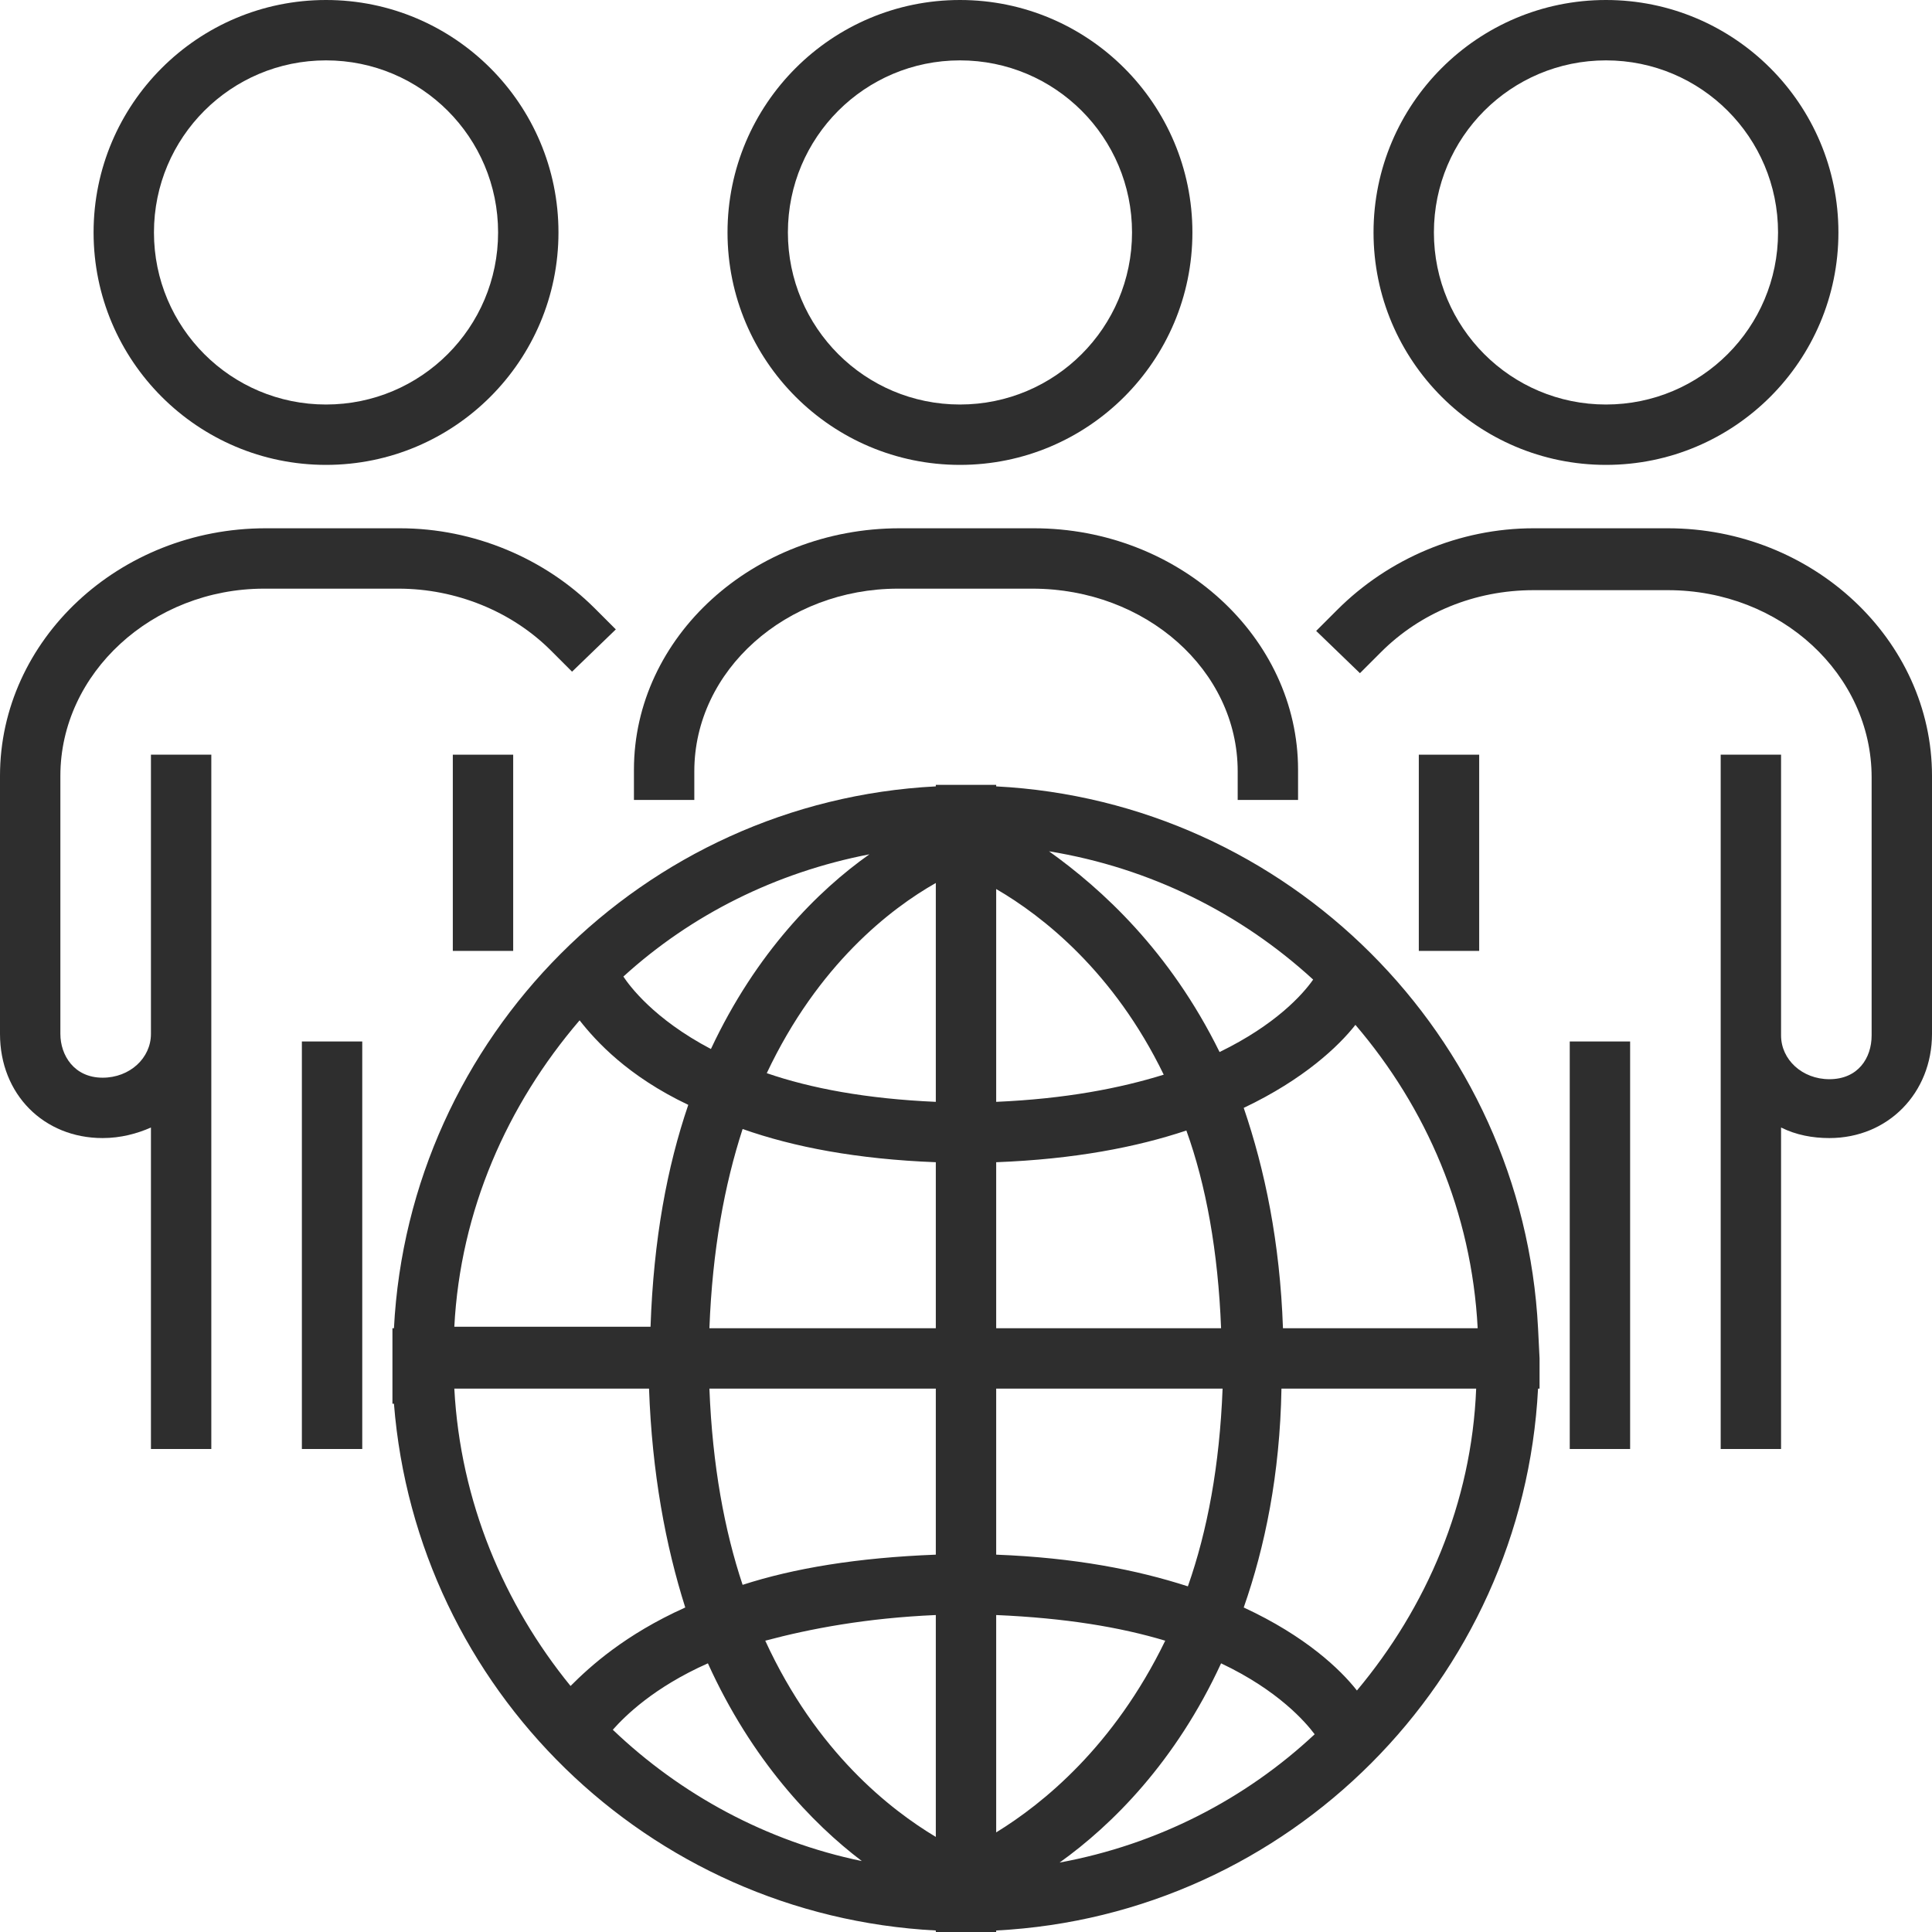
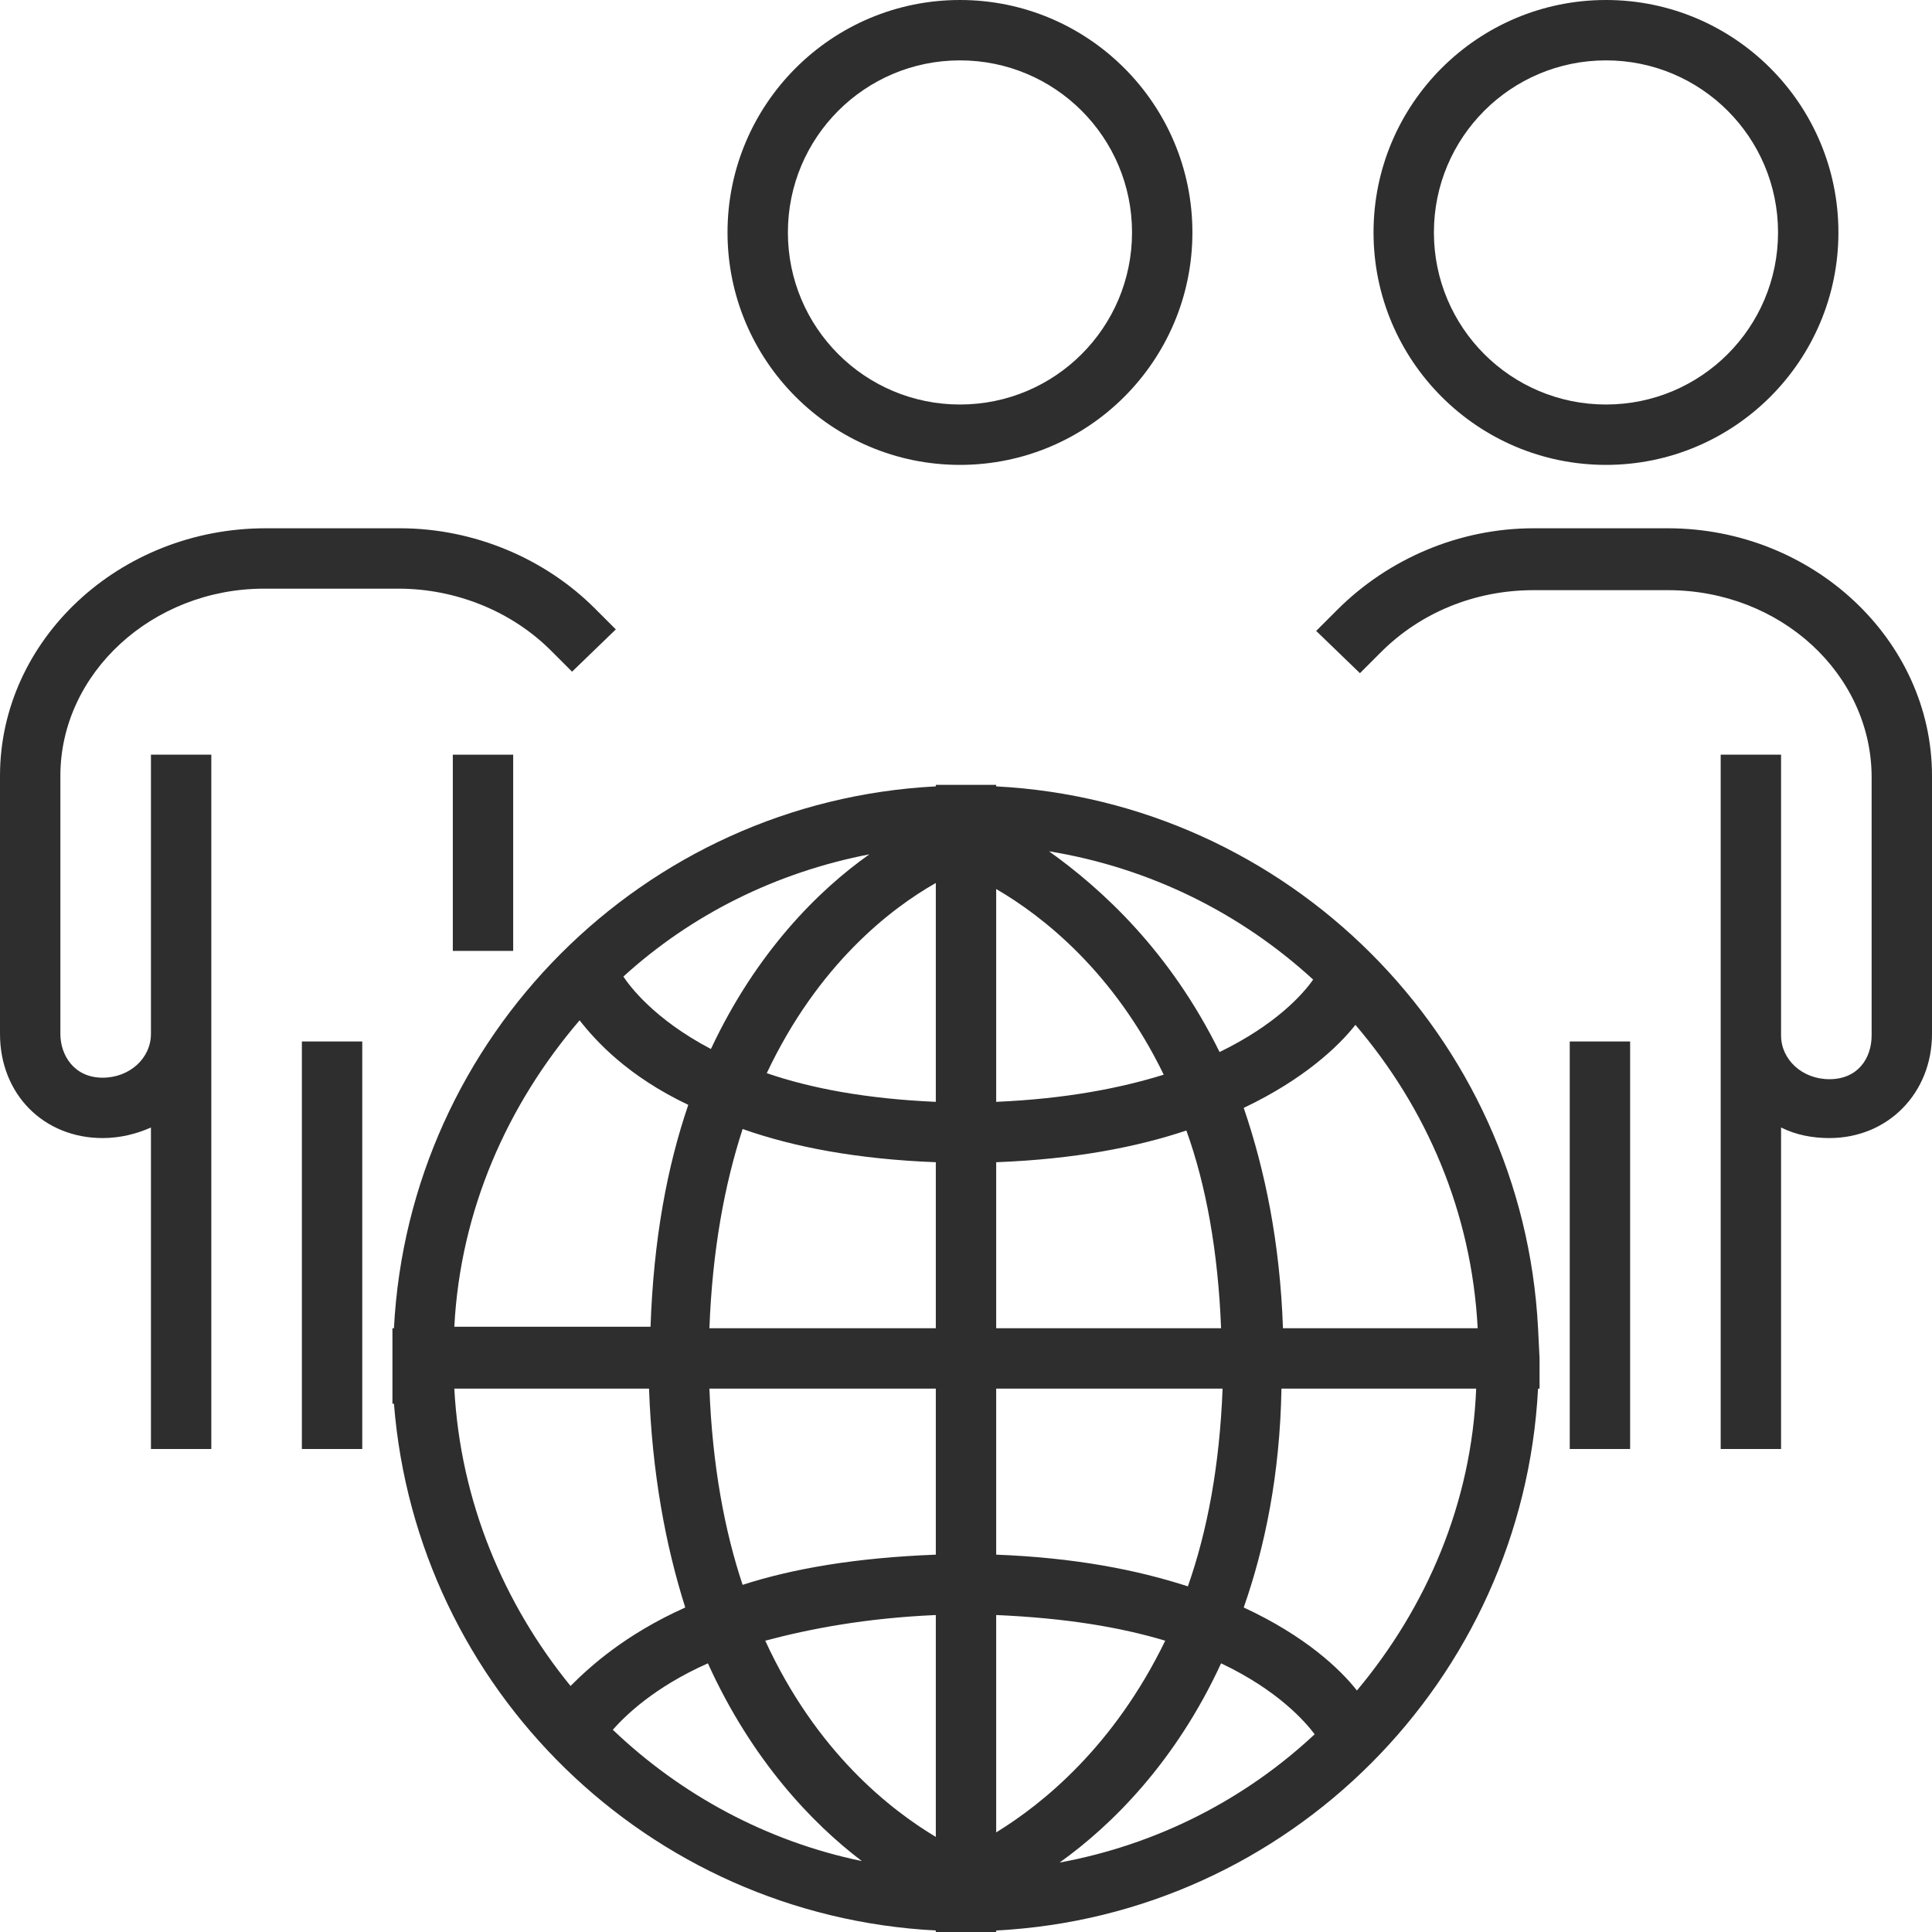
<svg xmlns="http://www.w3.org/2000/svg" x="0px" y="0px" viewBox="0 0 128 128" style="enable-background:new 0 0 128 128;" xml:space="preserve">
  <style type="text/css">	.st0{fill:#2E2E2E;}	.st1{fill:#282D33;}</style>
  <g id="Award" />
  <g id="Achievement" />
  <g id="Globalisation" />
  <g id="Collaboration" />
  <g id="Communication" />
  <g id="Continuous_Improvement" />
  <g id="Continuous_Learning" />
  <g id="Creativity" />
  <g id="Customer_Satisfaction" />
  <g id="Customer_Support" />
  <g id="Customer_Focus" />
  <g id="Business_Directions" />
  <g id="Decision_Making" />
  <g id="Corporate_Social_Responsibility" />
  <g id="Employee_Development" />
  <g id="Empowerment" />
  <g id="Accountability_00000013890302756547687180000001333646548625519788_" />
  <g id="Good_Governance" />
  <g id="Innovation" />
  <g id="Mission" />
  <g id="Sustainable_00000006688055149460188760000007374111730219191939_" />
  <g id="Quality_Control" />
  <g id="Risk_Management" />
  <g id="Safety" />
  <g id="Save_Cost" />
  <g id="Social_Responsibility">
    <g>
      <path class="st0" d="M101.9,88c-1-19.4-16.6-34.9-35.9-35.9V52h-4v0.1c-19.4,1-34.9,16.6-35.9,35.9H26v2c0,0,0,0,0,0s0,0,0,0v3   h0.1c1.5,18.9,16.8,33.9,35.9,34.9v0.1h4v-0.1c19.4-1,34.9-16.6,35.9-35.9h0.1v-1.9V90L101.9,88L101.9,88z M89.9,112   c-1.1-1.4-3.4-3.6-7.5-5.5c1.4-4,2.4-8.8,2.5-14.5h0h12.9C97.5,99.6,94.5,106.5,89.9,112z M30.1,92H43h0   c0.2,5.6,1.1,10.4,2.4,14.5c-4,1.8-6.3,3.9-7.6,5.2C33.4,106.3,30.5,99.5,30.1,92z M97.9,88H85h0c-0.2-5.7-1.2-10.5-2.6-14.6   c4-1.9,6.3-4.1,7.4-5.5C94.5,73.4,97.5,80.3,97.9,88z M66,77L66,77c5.2-0.2,9.3-1,12.6-2.1c1.3,3.6,2.1,8,2.3,13.1H66V77z M66,73   V58.9c3.1,1.8,7.8,5.5,11.1,12.3C74.2,72.1,70.6,72.8,66,73z M62,58.5V73c-4.6-0.2-8.3-0.9-11.2-1.9C54.2,63.9,59,60.2,62,58.5z    M62,77L62,77v11H47c0.2-5.2,1-9.5,2.2-13.2C52.6,76,56.8,76.8,62,77z M47,92h15v11v0c-5.2,0.2-9.4,0.9-12.8,2   C48,101.4,47.2,97.1,47,92z M62,107v14.7c-3-1.8-7.9-5.6-11.3-13C53.7,107.9,57.4,107.2,62,107z M66,121.4V107   c4.6,0.2,8.2,0.8,11.2,1.7C73.8,115.7,69.1,119.5,66,121.4z M66,103L66,103V92h15c-0.2,5.1-1,9.4-2.3,13.1   C75.3,104,71.2,103.2,66,103z M80.8,69.7C77.5,63,73,58.9,69.5,56.4c6.7,1.1,12.7,4.1,17.5,8.5C86.3,65.9,84.5,67.9,80.8,69.7z    M47.1,69.5c-3.8-2-5.4-4.2-5.8-4.8c4.5-4.1,10.1-6.9,16.3-8.1C54.2,59,50.1,63.1,47.1,69.5z M38.4,67.6c1.1,1.4,3.2,3.7,7.2,5.6   c-1.4,4.1-2.3,8.9-2.5,14.7h0H30.1C30.5,80.2,33.6,73.2,38.4,67.6z M46.9,110.2c2.9,6.4,6.9,10.6,10.2,13.1   c-6.3-1.3-12-4.4-16.5-8.7C41.4,113.7,43.3,111.8,46.9,110.2z M80.9,110.2c3.8,1.8,5.6,3.9,6.2,4.7c-4.6,4.3-10.4,7.3-16.9,8.5   C73.7,120.9,77.9,116.7,80.9,110.2z" />
      <g>
        <path class="st0" d="M63.6,30.8c8.5,0,15.4-6.9,15.4-15.4C79,6.9,72.1,0,63.6,0c-8.5,0-15.4,6.9-15.4,15.4    C48.2,23.9,55.1,30.8,63.6,30.8z M63.6,4C69.9,4,75,9.1,75,15.4c0,6.3-5.1,11.4-11.4,11.4s-11.4-5.1-11.4-11.4    C52.2,9.1,57.3,4,63.6,4z" />
-         <path class="st0" d="M68.5,35h-8.9C49.9,35,42,42.2,42,51v2h4v-1.9C46,44.4,52.1,39,59.5,39h8.9C75.9,39,82,44.4,82,51.1V53h4v-2    C86,42.2,78.1,35,68.5,35z" />
-         <path class="st0" d="M21.6,30.8c8.5,0,15.4-6.9,15.4-15.4C37,6.9,30.1,0,21.6,0C13.1,0,6.2,6.9,6.2,15.4    C6.2,23.9,13.1,30.8,21.6,30.8z M21.6,4C27.9,4,33,9.1,33,15.4c0,6.3-5.1,11.4-11.4,11.4s-11.4-5.1-11.4-11.4    C10.2,9.1,15.3,4,21.6,4z" />
        <rect x="30" y="50" class="st0" width="4" height="13" />
        <path class="st0" d="M26.5,35h-8.9C7.9,35,0,42.4,0,51.4v17.1c0,4,2.9,6.9,6.8,6.9c1.2,0,2.3-0.3,3.2-0.7V96h4V68.5V57v-7h-4v7    v11.5c0,1.6-1.4,2.9-3.2,2.9c-1.9,0-2.8-1.5-2.8-2.9V51.4C4,44.6,10.1,39,17.5,39h8.9c3.8,0,7.5,1.5,10.1,4.1l1.4,1.4l2.9-2.8    l-1.4-1.4C36.1,37,31.4,35,26.5,35z" />
        <rect x="20" y="69" class="st0" width="4" height="27" />
        <path class="st0" d="M106.4,30.8c8.5,0,15.4-6.9,15.4-15.4c0-8.5-6.9-15.4-15.4-15.4C97.9,0,91,6.9,91,15.4    C91,23.9,97.9,30.8,106.4,30.8z M106.4,4c6.3,0,11.4,5.1,11.4,11.4c0,6.3-5.1,11.4-11.4,11.4S95,21.7,95,15.4    C95,9.1,100.1,4,106.4,4z" />
-         <rect x="94" y="50" class="st0" width="4" height="13" />
        <path class="st0" d="M110.5,35h-8.9c-4.9,0-9.6,2-13,5.4l-1.4,1.4l2.9,2.8l1.4-1.4c2.6-2.6,6.2-4.1,10.1-4.1h8.9    c7.5,0,13.5,5.6,13.5,12.4v17.1c0,1.5-0.9,2.9-2.8,2.9c-1.8,0-3.2-1.3-3.2-2.9V57v-7h-4v7v11.5V96h4V74.7c1,0.5,2.1,0.7,3.2,0.7    c3.9,0,6.8-3,6.8-6.9V51.4C128,42.4,120.1,35,110.5,35z" />
        <rect x="104" y="69" class="st0" width="4" height="27" />
      </g>
    </g>
  </g>
  <g id="Teamwork" />
  <g id="Time_Management" />
  <g id="Transparency" />
  <g id="Trust" />
  <g id="Vision" />
  <g id="Work-life_Balance" />
  <g id="Customer_Retention" />
  <g id="Leadership" />
  <g id="Solutions" />
  <g id="Professional_Growth" />
  <g id="Efficiency" />
  <g id="Business_Growth" />
  <g id="Strategy" />
  <g id="Positive_Culture" />
  <g id="Think_outside_the_box" />
  <g id="Premium_Quality" />
  <g id="Research_and_Development" />
  <g />
  <g id="Fairness" />
  <g id="Advanced_Technology" />
  <g id="Financial_Intrigrity" />
  <g id="Excellence" />
  <g id="Compliance" />
  <g id="Corporate_Clients" />
</svg>